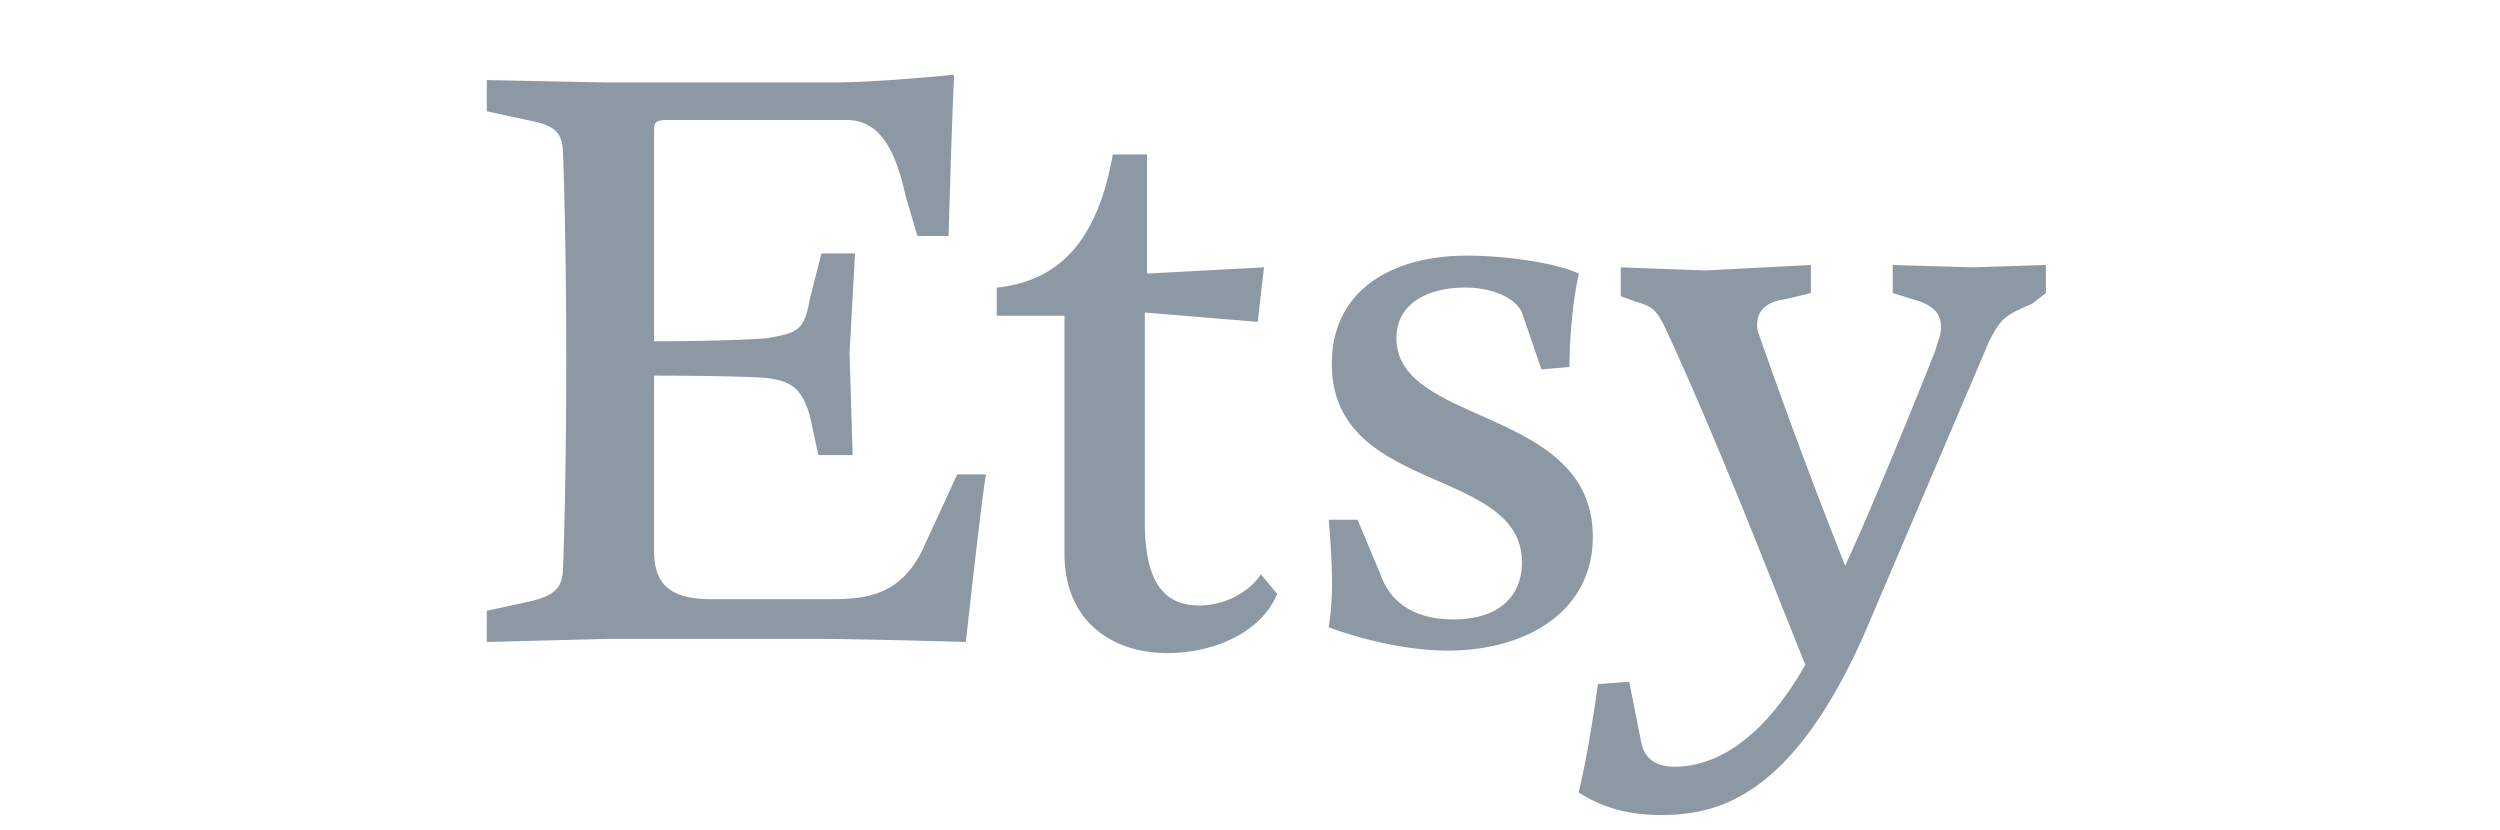
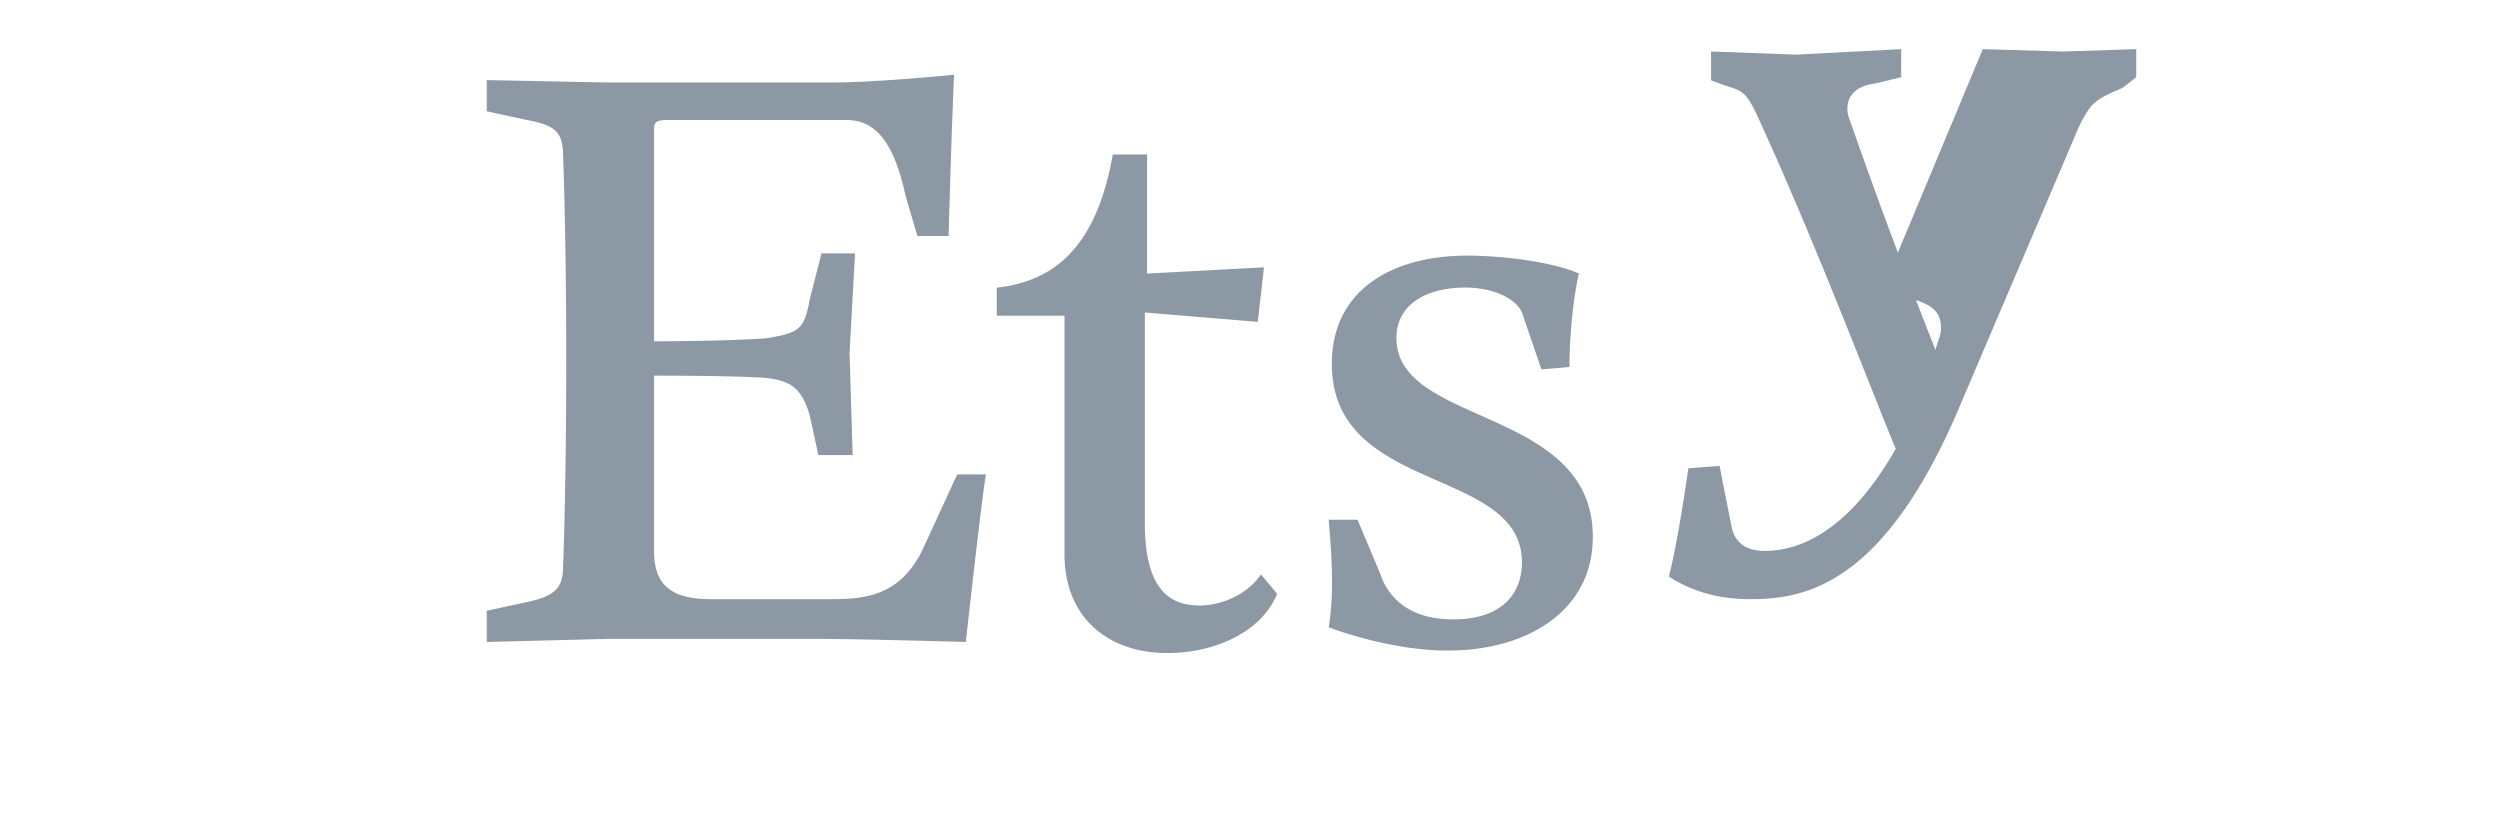
<svg xmlns="http://www.w3.org/2000/svg" viewBox="0 0 200.4 66.5">
  <style>.ebay-0{fill:#8C98A4;}</style>
  <g class="layer">
    <g id="SVGRepo_bgCarrier" stroke-width="0" />
    <g id="SVGRepo_tracerCarrier" stroke-linecap="round" stroke-linejoin="round" />
    <g id="SVGRepo_iconCarrier" transform="matrix(1 0 0 1 0 0)" class="ebay-0">
-       <path d="m96.08,48.53c-2.75,0 -4.31,-1.87 -4.31,-6.62l0,-16.86l9.05,0.75l0.5,-4.37l-9.37,0.5l0,-9.55l-2.75,0c-1.31,7.49 -4.75,10.18 -9.3,10.68l0,2.25l5.43,0l0,19.11c0,5.25 3.68,7.93 8.24,7.93c3.62,0 7.49,-1.56 8.81,-4.75l-1.31,-1.56c-0.69,1.12 -2.56,2.5 -5,2.5zm-21.86,-5.06c-1.81,4.31 -4.75,4.56 -7.74,4.56l-9.49,0c-3.18,0 -4.56,-1.12 -4.56,-3.87l0,-14.05s6.81,0 9.05,0.19c1.81,0.25 2.75,0.69 3.43,3l0.69,3.18l2.75,0l-0.25,-8.18l0.44,-7.99l-2.69,0l-0.94,3.68c-0.44,2.5 -0.94,2.69 -3.43,3.12c-3.12,0.25 -9.05,0.25 -9.05,0.25l0,-16.8c0,-0.69 0,-0.94 1.12,-0.94l14.3,0c2.5,0 3.87,2.06 4.75,6.12l0.94,3.18l2.5,0c0.25,-9.05 0.44,-12.93 0.44,-12.93s-6.12,0.62 -9.74,0.62l-18.17,0l-9.55,-0.19l0,2.5l3.18,0.69c2.31,0.44 2.94,0.94 2.94,2.94c0,0 0.25,6.18 0.25,16.36c0,10.24 -0.25,16.42 -0.25,16.42c0,1.81 -0.62,2.44 -2.94,2.94l-3.18,0.69l0,2.5l9.8,-0.25l16.36,0c3.62,0 12.24,0.25 12.24,0.25c0.25,-2.25 1.37,-12.3 1.62,-13.43l-2.31,0l-2.5,5.43zm37.72,-16.36c0,-2.94 2.75,-4.06 5.5,-4.06c2.25,0 4.06,0.87 4.56,2l1.56,4.56l2.25,-0.19c0,-2.31 0.25,-5.25 0.75,-7.49c-2.06,-0.94 -6.18,-1.44 -8.93,-1.44c-6.12,0 -10.87,2.81 -10.87,8.68c0,10.49 15.24,8.18 15.24,15.92c0,2.5 -1.62,4.56 -5.5,4.56c-3.62,0 -5.25,-1.81 -5.87,-3.68l-1.81,-4.31l-2.31,0c0.25,3 0.44,5.93 0,8.62c0,0 4.75,1.87 9.55,1.87c6.37,0 11.62,-3.18 11.62,-9.12c0,-10.43 -15.74,-8.87 -15.74,-15.92zm39.78,-5.87l0,2.25l1.62,0.5c1.56,0.44 2.25,1.06 2.25,2.25c0,0.69 -0.19,0.87 -0.44,1.81c-0.69,1.81 -5,12.49 -7.24,17.3a471.92,471.92 0 0 1 -6.87,-18.42c-0.19,-0.5 -0.19,-0.69 -0.19,-0.94c0,-0.94 0.62,-1.81 2.25,-2l2.06,-0.5l0,-2.25l-8.43,0.44l-6.81,-0.25l0,2.31l1.19,0.44c1.56,0.44 1.75,0.69 2.87,3.18c4.37,9.55 9.12,22.04 10.74,25.92c-3.62,6.37 -7.49,8.18 -10.49,8.18c-1.81,0 -2.5,-0.94 -2.69,-2.06l-0.94,-4.75l-2.5,0.19c-0.44,3 -0.94,6.18 -1.56,8.68c1.75,1.12 3.81,1.81 6.56,1.81c4.31,0 10.43,-1.12 16.36,-14.55l9.99,-23.42c0.94,-1.81 1.19,-2.06 3.43,-3l1.12,-0.87l0,-2.25l-5.87,0.19l-6.43,-0.19z" id="svg_1" />
+       <path d="m96.08,48.53c-2.75,0 -4.31,-1.87 -4.31,-6.62l0,-16.86l9.05,0.75l0.5,-4.37l-9.37,0.5l0,-9.55l-2.75,0c-1.31,7.49 -4.75,10.18 -9.3,10.68l0,2.25l5.43,0l0,19.11c0,5.25 3.68,7.93 8.24,7.93c3.62,0 7.49,-1.56 8.81,-4.75l-1.31,-1.56c-0.69,1.12 -2.56,2.5 -5,2.5zm-21.86,-5.06c-1.81,4.31 -4.75,4.56 -7.74,4.56l-9.49,0c-3.18,0 -4.56,-1.12 -4.56,-3.87l0,-14.05s6.81,0 9.05,0.19c1.81,0.25 2.75,0.69 3.43,3l0.69,3.18l2.75,0l-0.25,-8.18l0.44,-7.99l-2.69,0l-0.94,3.68c-0.44,2.5 -0.94,2.69 -3.43,3.12c-3.12,0.25 -9.05,0.25 -9.05,0.25l0,-16.8c0,-0.69 0,-0.94 1.12,-0.94l14.3,0c2.5,0 3.87,2.06 4.75,6.12l0.94,3.18l2.5,0c0.25,-9.05 0.44,-12.93 0.44,-12.93s-6.12,0.62 -9.74,0.62l-18.17,0l-9.55,-0.19l0,2.5l3.18,0.69c2.31,0.44 2.94,0.94 2.94,2.94c0,0 0.25,6.18 0.25,16.36c0,10.24 -0.25,16.42 -0.25,16.42c0,1.81 -0.62,2.44 -2.94,2.94l-3.18,0.69l0,2.5l9.8,-0.25l16.36,0c3.62,0 12.24,0.25 12.24,0.25c0.25,-2.25 1.37,-12.3 1.62,-13.43l-2.31,0l-2.5,5.43zm37.72,-16.36c0,-2.94 2.75,-4.06 5.5,-4.06c2.25,0 4.06,0.87 4.56,2l1.56,4.56l2.25,-0.19c0,-2.31 0.25,-5.25 0.75,-7.49c-2.06,-0.94 -6.18,-1.44 -8.93,-1.44c-6.12,0 -10.87,2.81 -10.87,8.68c0,10.49 15.24,8.18 15.24,15.92c0,2.5 -1.62,4.56 -5.5,4.56c-3.62,0 -5.25,-1.81 -5.87,-3.68l-1.81,-4.31l-2.31,0c0.25,3 0.44,5.93 0,8.62c0,0 4.75,1.87 9.55,1.87c6.37,0 11.62,-3.18 11.62,-9.12c0,-10.43 -15.74,-8.87 -15.74,-15.92zm39.78,-5.87l0,2.25l1.62,0.5c1.56,0.44 2.25,1.06 2.25,2.25c0,0.69 -0.19,0.87 -0.44,1.81a471.92,471.92 0 0 1 -6.87,-18.42c-0.19,-0.5 -0.19,-0.69 -0.19,-0.94c0,-0.94 0.62,-1.81 2.25,-2l2.06,-0.5l0,-2.25l-8.43,0.44l-6.81,-0.25l0,2.31l1.19,0.44c1.56,0.44 1.75,0.69 2.87,3.18c4.37,9.55 9.12,22.04 10.74,25.92c-3.62,6.37 -7.49,8.18 -10.49,8.18c-1.81,0 -2.5,-0.94 -2.69,-2.06l-0.94,-4.75l-2.5,0.19c-0.44,3 -0.94,6.18 -1.56,8.68c1.75,1.12 3.81,1.81 6.56,1.81c4.31,0 10.43,-1.12 16.36,-14.55l9.99,-23.42c0.94,-1.81 1.19,-2.06 3.43,-3l1.12,-0.87l0,-2.25l-5.87,0.19l-6.43,-0.19z" id="svg_1" />
    </g>
  </g>
</svg>